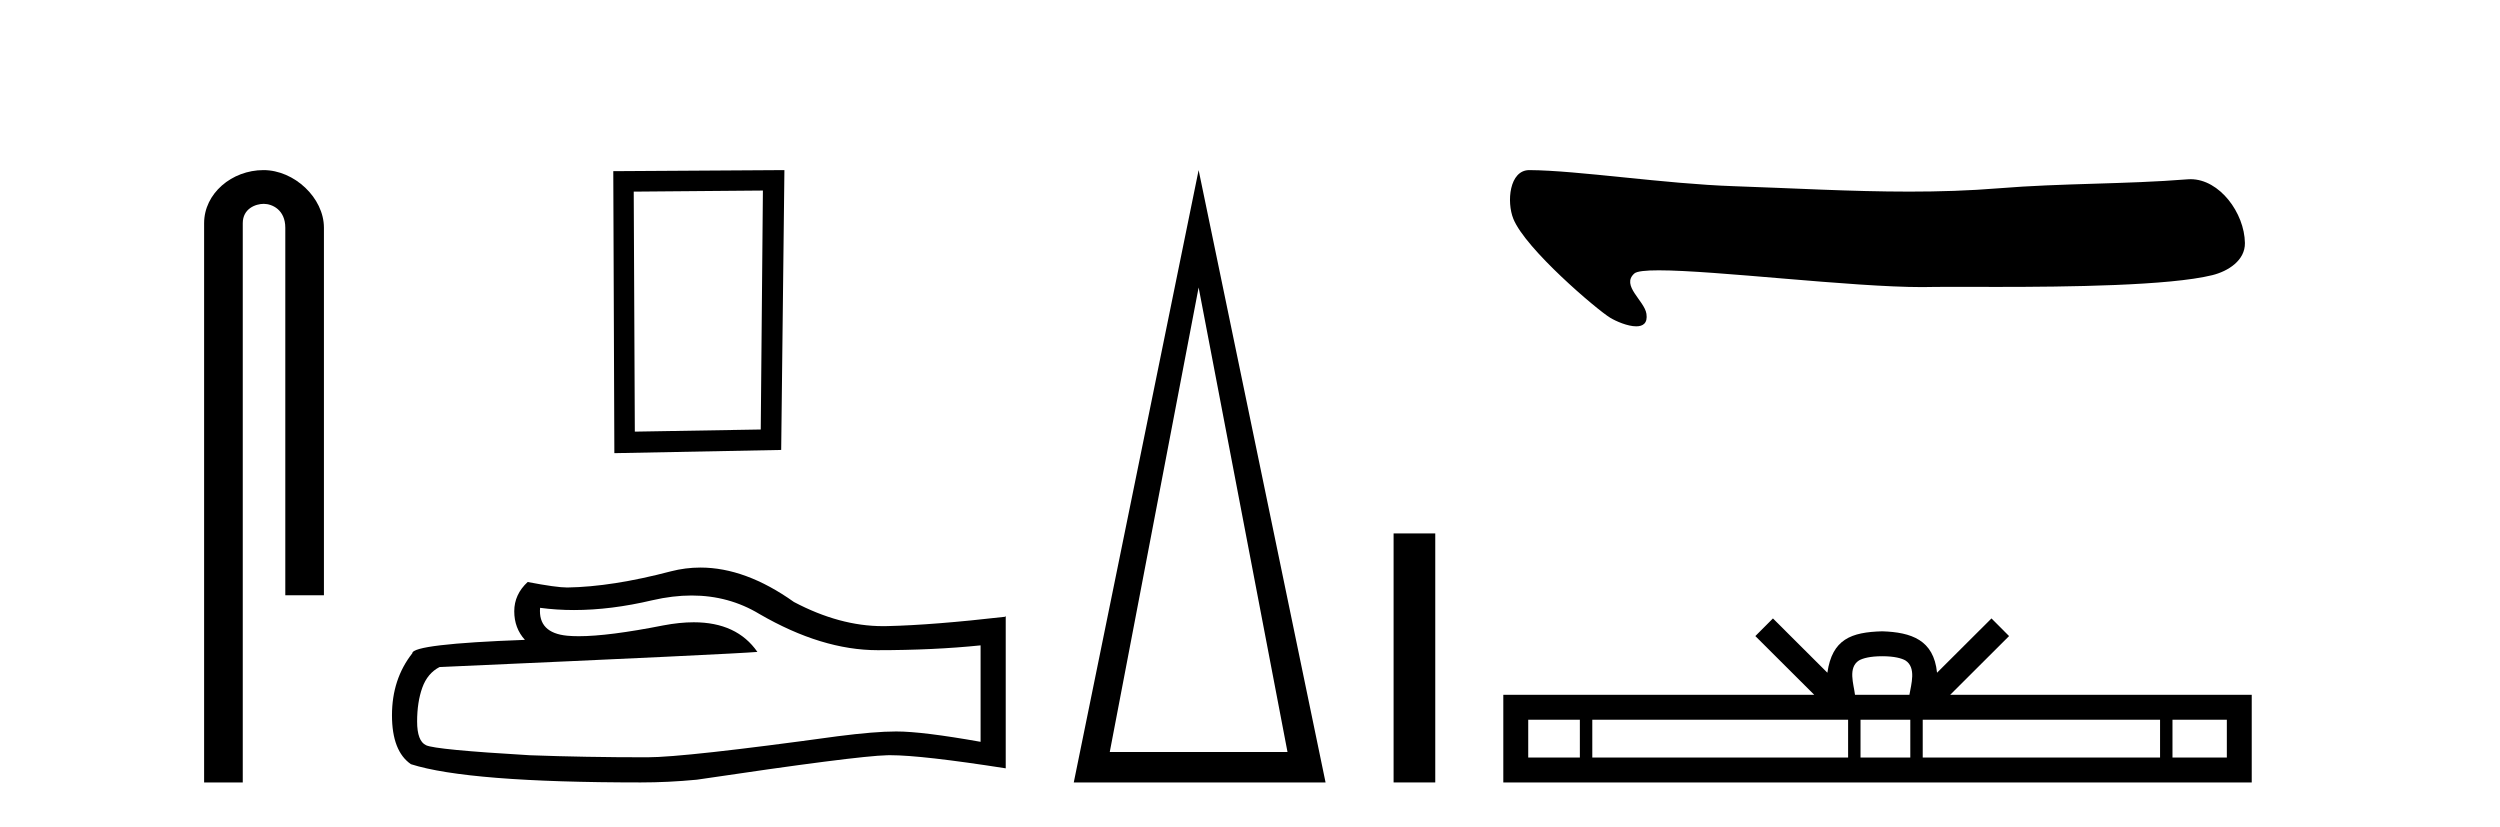
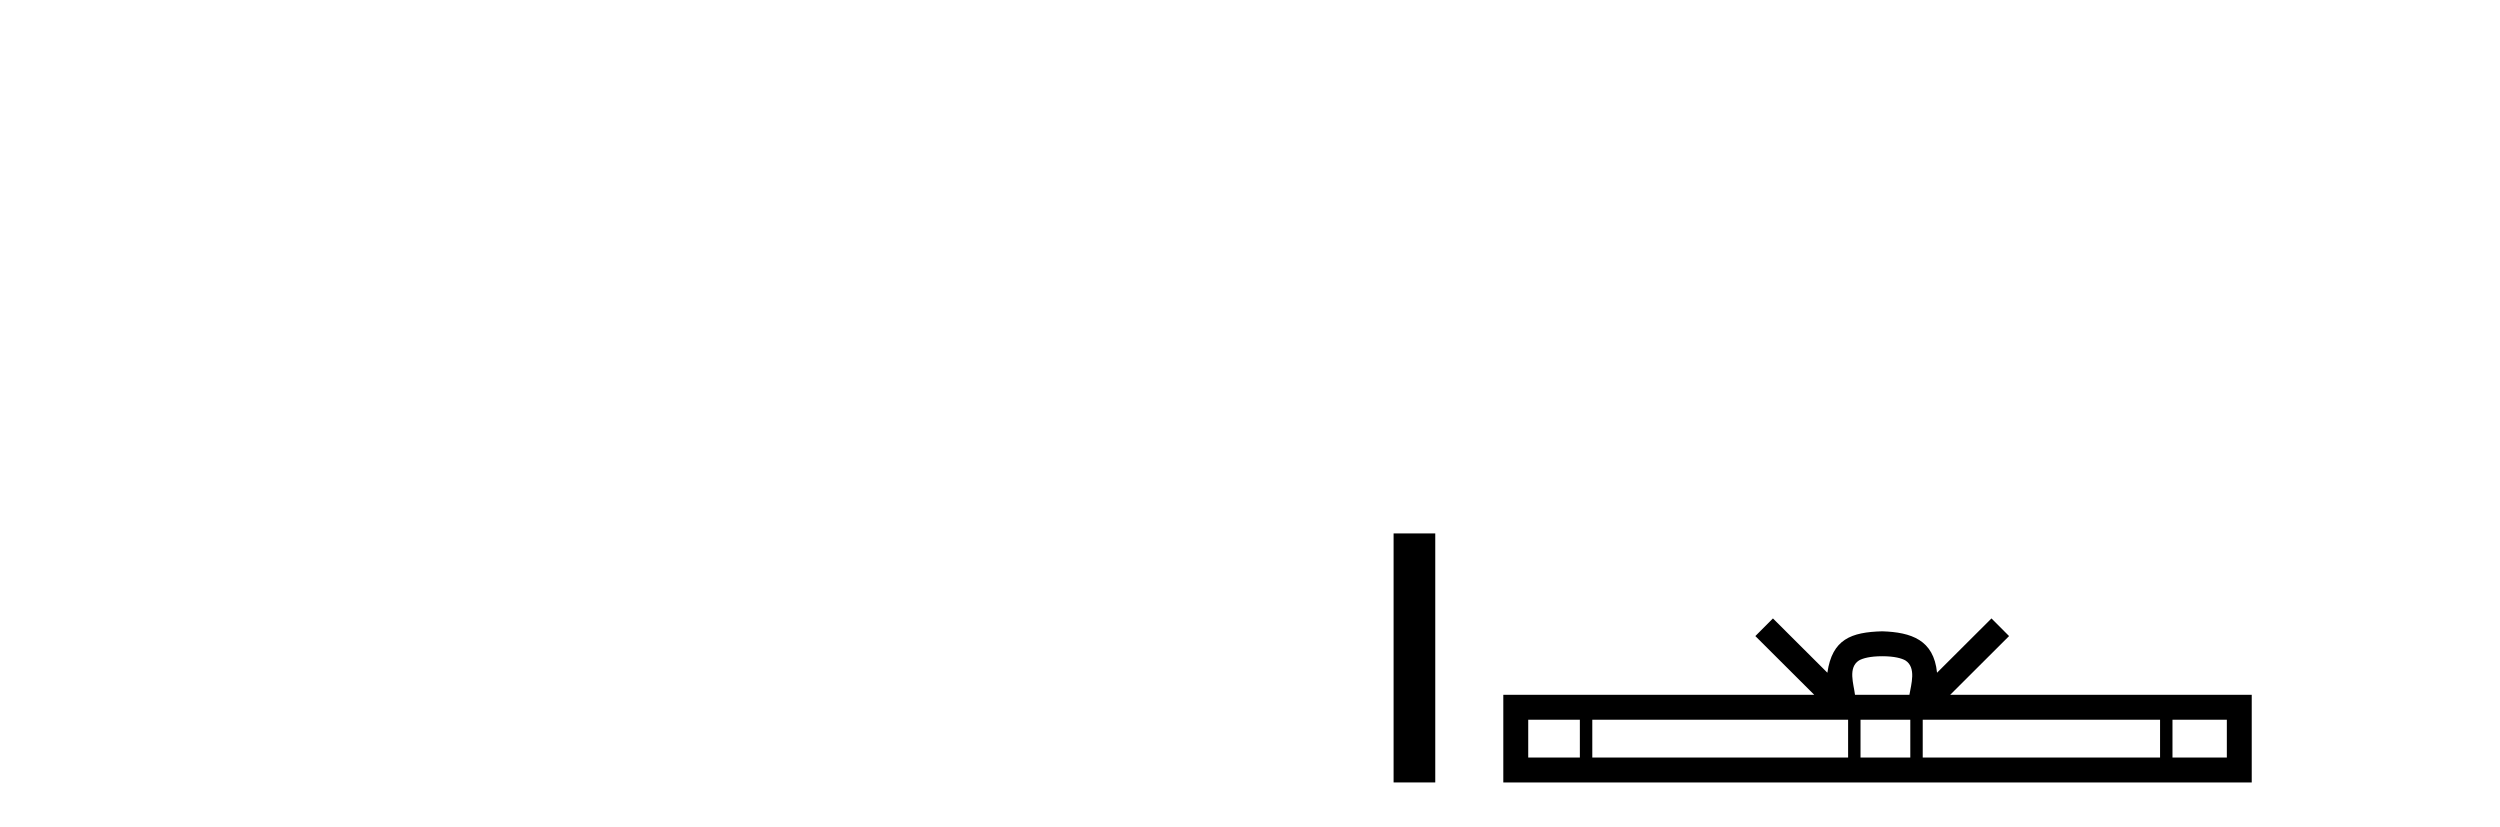
<svg xmlns="http://www.w3.org/2000/svg" width="124.0" height="41.0">
-   <path d="M 13.069 8.437 C 11.5 8.437 10.124 9.591 10.124 11.072 L 10.124 38.809 L 12.041 38.809 L 12.041 11.072 C 12.041 10.346 12.68 10.111 13.081 10.111 C 13.502 10.111 14.151 10.406 14.151 11.296 L 14.151 29.526 L 16.067 29.526 L 16.067 11.296 C 16.067 9.813 14.598 8.437 13.069 8.437 Z" style="fill:#000000;stroke:none" />
-   <path d="M 37.84 9.451 L 37.733 21.303 L 31.487 21.409 L 31.433 9.505 L 37.84 9.451 ZM 38.907 8.437 L 30.419 8.49 L 30.472 22.477 L 38.747 22.317 L 38.907 8.437 Z" style="fill:#000000;stroke:none" />
-   <path d="M 34.306 29.537 Q 36.15 29.537 37.67 30.456 Q 40.762 32.249 43.529 32.249 Q 46.314 32.249 48.637 32.01 L 48.637 36.794 Q 45.75 36.281 44.469 36.281 L 44.435 36.281 Q 43.393 36.281 41.531 36.52 Q 33.963 37.562 32.101 37.562 Q 29.009 37.562 26.275 37.46 Q 21.595 37.186 21.133 36.964 Q 20.689 36.759 20.689 35.786 Q 20.689 34.829 20.945 34.111 Q 21.202 33.394 21.8 33.086 Q 36.423 32.437 37.567 32.335 Q 36.548 30.865 34.41 30.865 Q 33.716 30.865 32.904 31.019 Q 30.18 31.556 28.704 31.556 Q 28.393 31.556 28.137 31.532 Q 26.685 31.395 26.788 30.148 L 26.788 30.148 Q 27.603 30.258 28.472 30.258 Q 30.297 30.258 32.357 29.772 Q 33.373 29.537 34.306 29.537 ZM 34.741 28.151 Q 34.001 28.151 33.279 28.337 Q 30.358 29.106 28.137 29.14 Q 27.591 29.14 26.173 28.867 Q 25.507 29.482 25.507 30.319 Q 25.507 31.156 26.036 31.737 Q 20.45 31.942 20.45 32.403 Q 19.442 33.684 19.442 35.478 Q 19.442 37.255 20.382 37.904 Q 23.217 38.809 31.776 38.809 Q 33.143 38.809 34.561 38.673 Q 42.487 37.494 44.008 37.46 Q 44.079 37.458 44.157 37.458 Q 45.719 37.458 49.884 38.109 L 49.884 30.558 L 49.85 30.592 Q 46.28 31.002 44.025 31.054 Q 43.909 31.057 43.793 31.057 Q 41.647 31.057 39.378 29.858 Q 36.978 28.151 34.741 28.151 Z" style="fill:#000000;stroke:none" />
-   <path d="M 59.452 14.258 L 63.86 37.299 L 55.044 37.299 L 59.452 14.258 ZM 59.452 8.437 L 53.259 38.809 L 65.748 38.809 L 59.452 8.437 Z" style="fill:#000000;stroke:none" />
  <path d="M 69.122 26.458 L 69.122 38.809 L 71.189 38.809 L 71.189 26.458 Z" style="fill:#000000;stroke:none" />
-   <path d="M 75.855 8.437 C 74.861 8.437 74.723 10.017 75.062 10.854 C 75.667 12.352 79.202 15.357 79.862 15.758 C 80.16 15.939 80.734 16.186 81.157 16.186 C 81.492 16.186 81.732 16.031 81.663 15.564 C 81.566 14.913 80.389 14.16 81.064 13.564 C 81.191 13.453 81.625 13.408 82.275 13.408 C 85.065 13.408 91.835 14.24 95.348 14.24 C 95.527 14.24 95.697 14.238 95.858 14.233 C 96.03 14.228 96.3 14.227 96.649 14.227 C 97.256 14.227 98.102 14.231 99.08 14.231 C 102.523 14.231 107.607 14.173 109.73 13.648 C 110.515 13.453 111.361 12.918 111.348 12.054 C 111.327 10.565 110.091 8.888 108.653 8.888 C 108.604 8.888 108.555 8.89 108.506 8.894 C 105.421 9.142 102.258 9.083 99.152 9.338 C 97.671 9.459 96.188 9.504 94.706 9.504 C 91.804 9.504 88.9 9.333 85.998 9.235 C 82.578 9.12 78.248 8.452 75.861 8.437 C 75.859 8.437 75.857 8.437 75.855 8.437 Z" style="fill:#000000;stroke:none" />
  <path d="M 93.358 32.549 C 93.959 32.549 94.322 32.651 94.509 32.758 C 95.056 33.107 94.795 33.941 94.707 34.462 L 92.008 34.462 C 91.943 33.929 91.648 33.116 92.206 32.758 C 92.394 32.651 92.756 32.549 93.358 32.549 ZM 78.361 35.698 L 78.361 37.573 L 75.8 37.573 L 75.8 35.698 ZM 91.666 35.698 L 91.666 37.573 L 78.978 37.573 L 78.978 35.698 ZM 94.751 35.698 L 94.751 37.573 L 92.282 37.573 L 92.282 35.698 ZM 107.139 35.698 L 107.139 37.573 L 95.367 37.573 L 95.367 35.698 ZM 110.451 35.698 L 110.451 37.573 L 107.755 37.573 L 107.755 35.698 ZM 87.938 30.674 L 87.065 31.549 L 89.986 34.462 L 74.564 34.462 L 74.564 38.809 L 111.686 38.809 L 111.686 34.462 L 96.73 34.462 L 99.65 31.549 L 98.777 30.674 L 96.077 33.367 C 95.915 31.735 94.796 31.36 93.358 31.313 C 91.821 31.354 90.877 31.702 90.638 33.367 L 87.938 30.674 Z" style="fill:#000000;stroke:none" />
</svg>